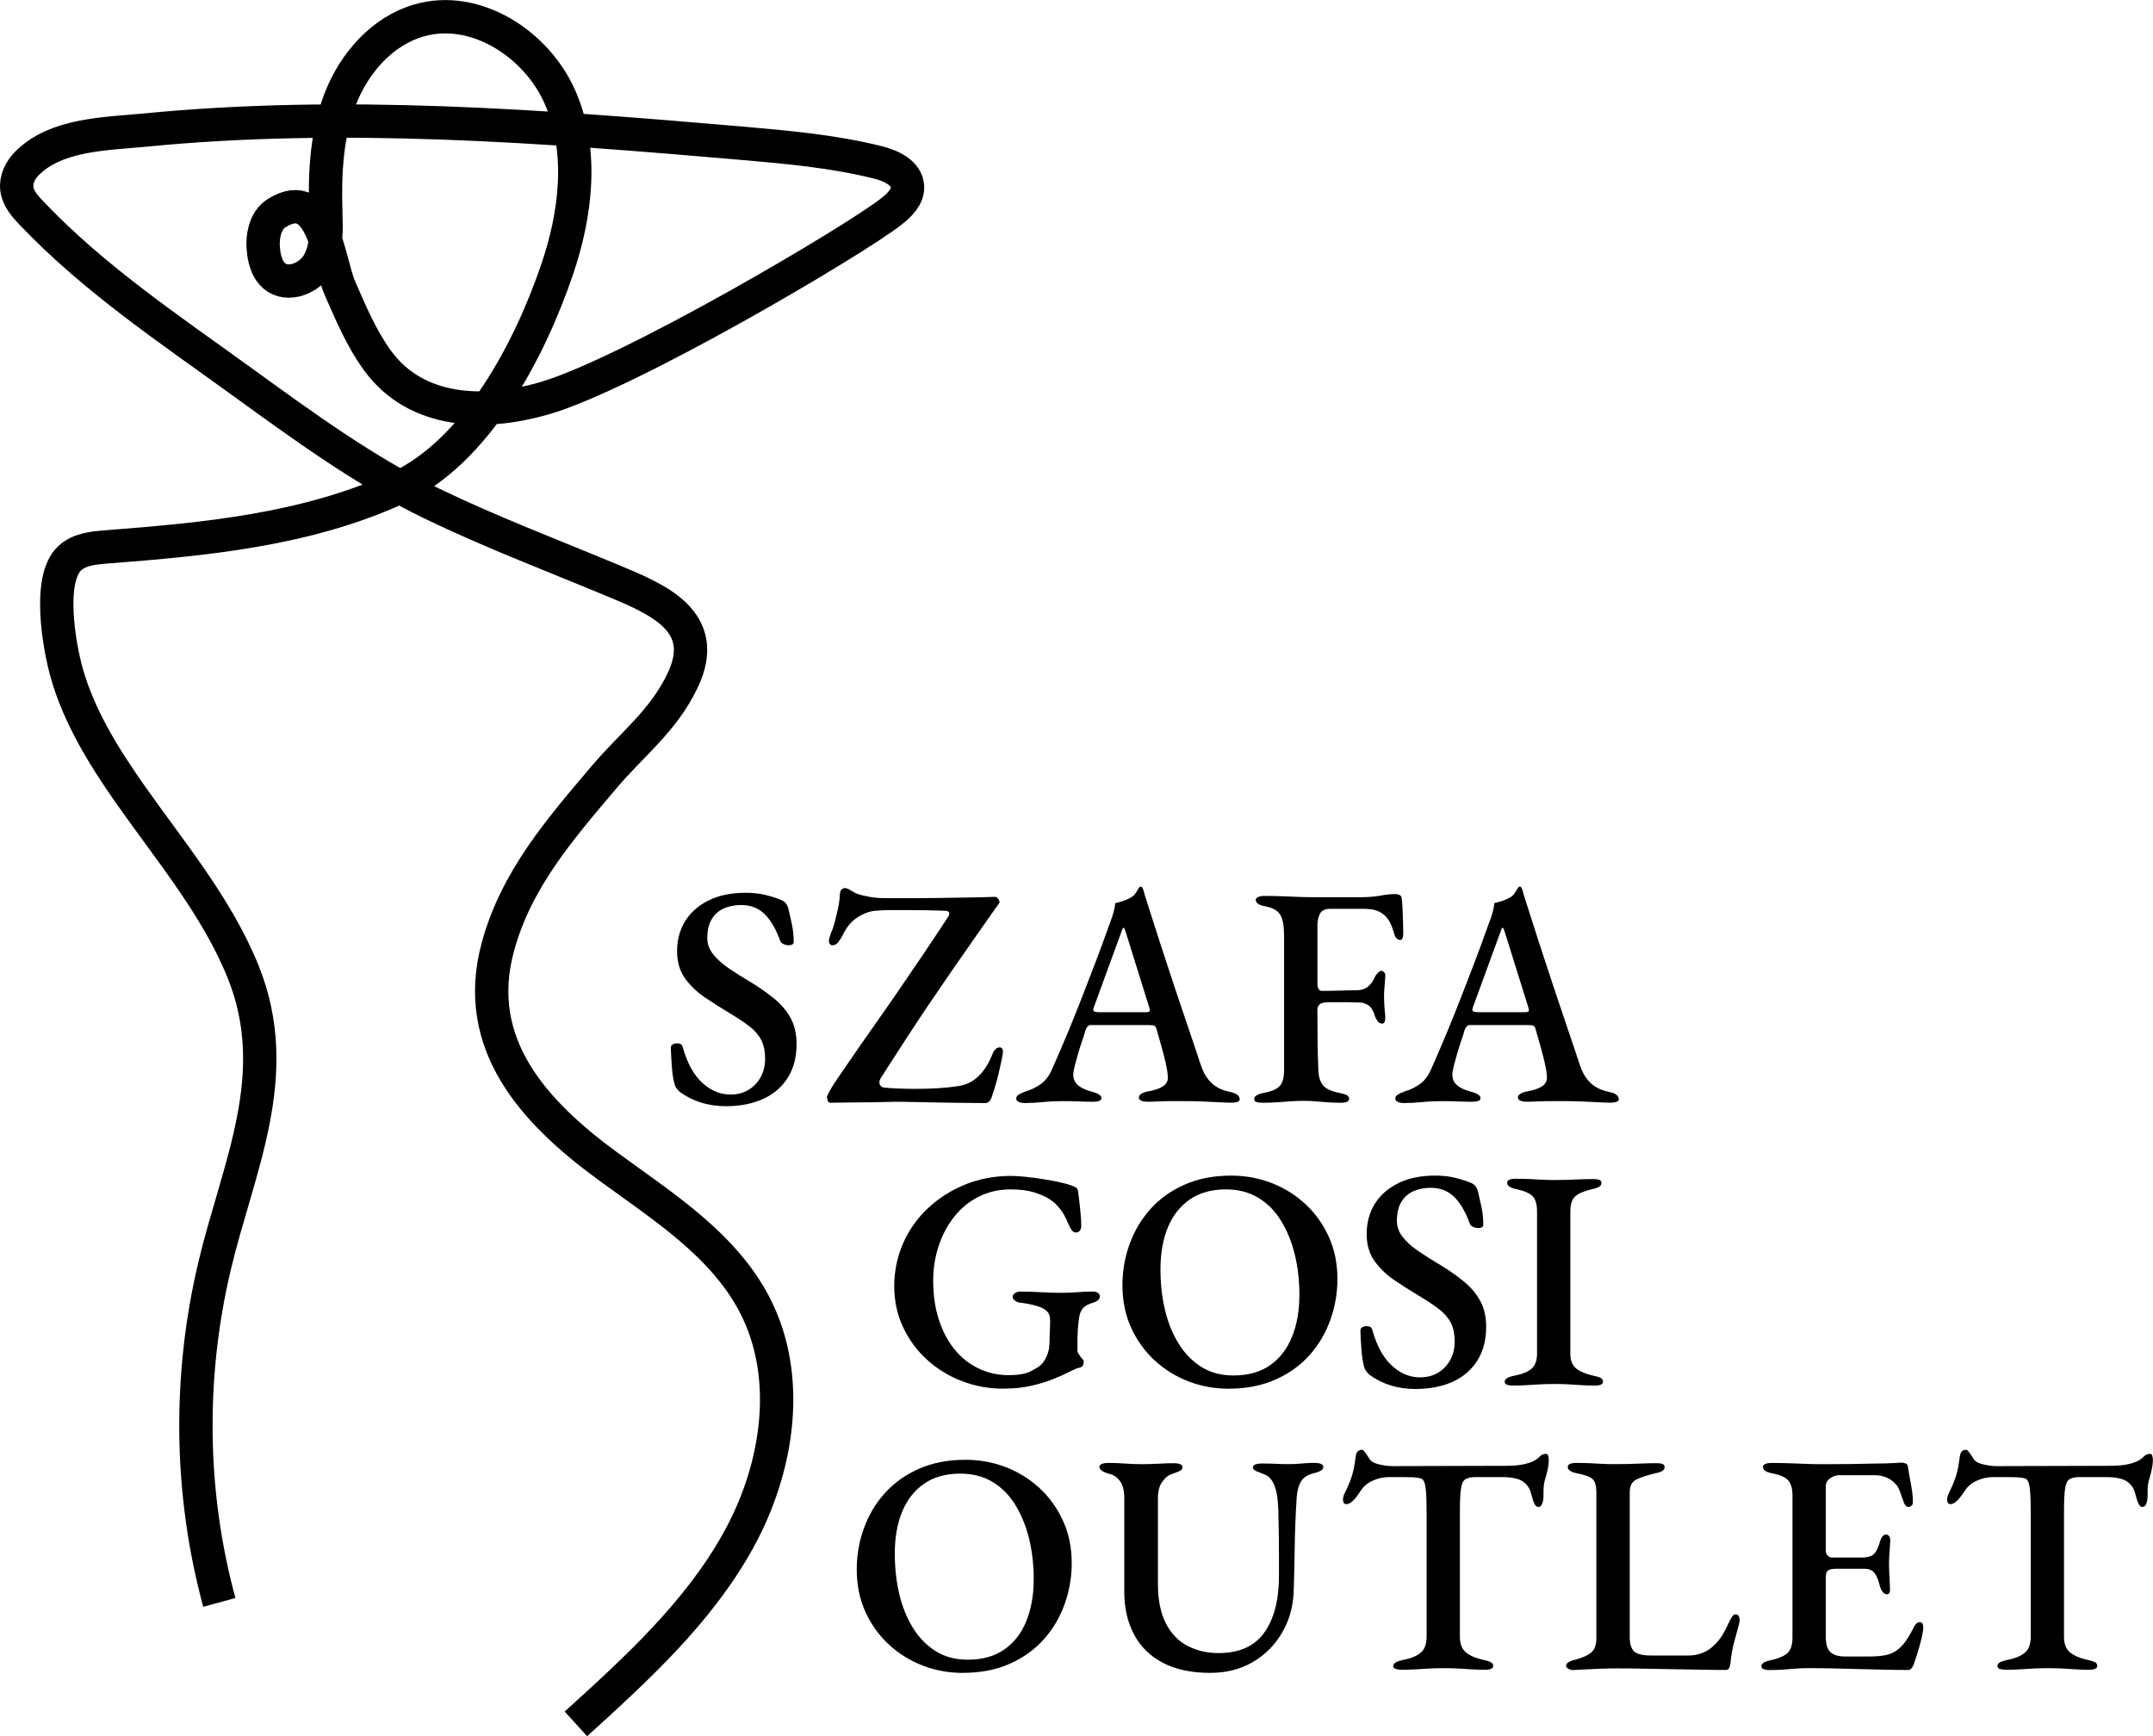
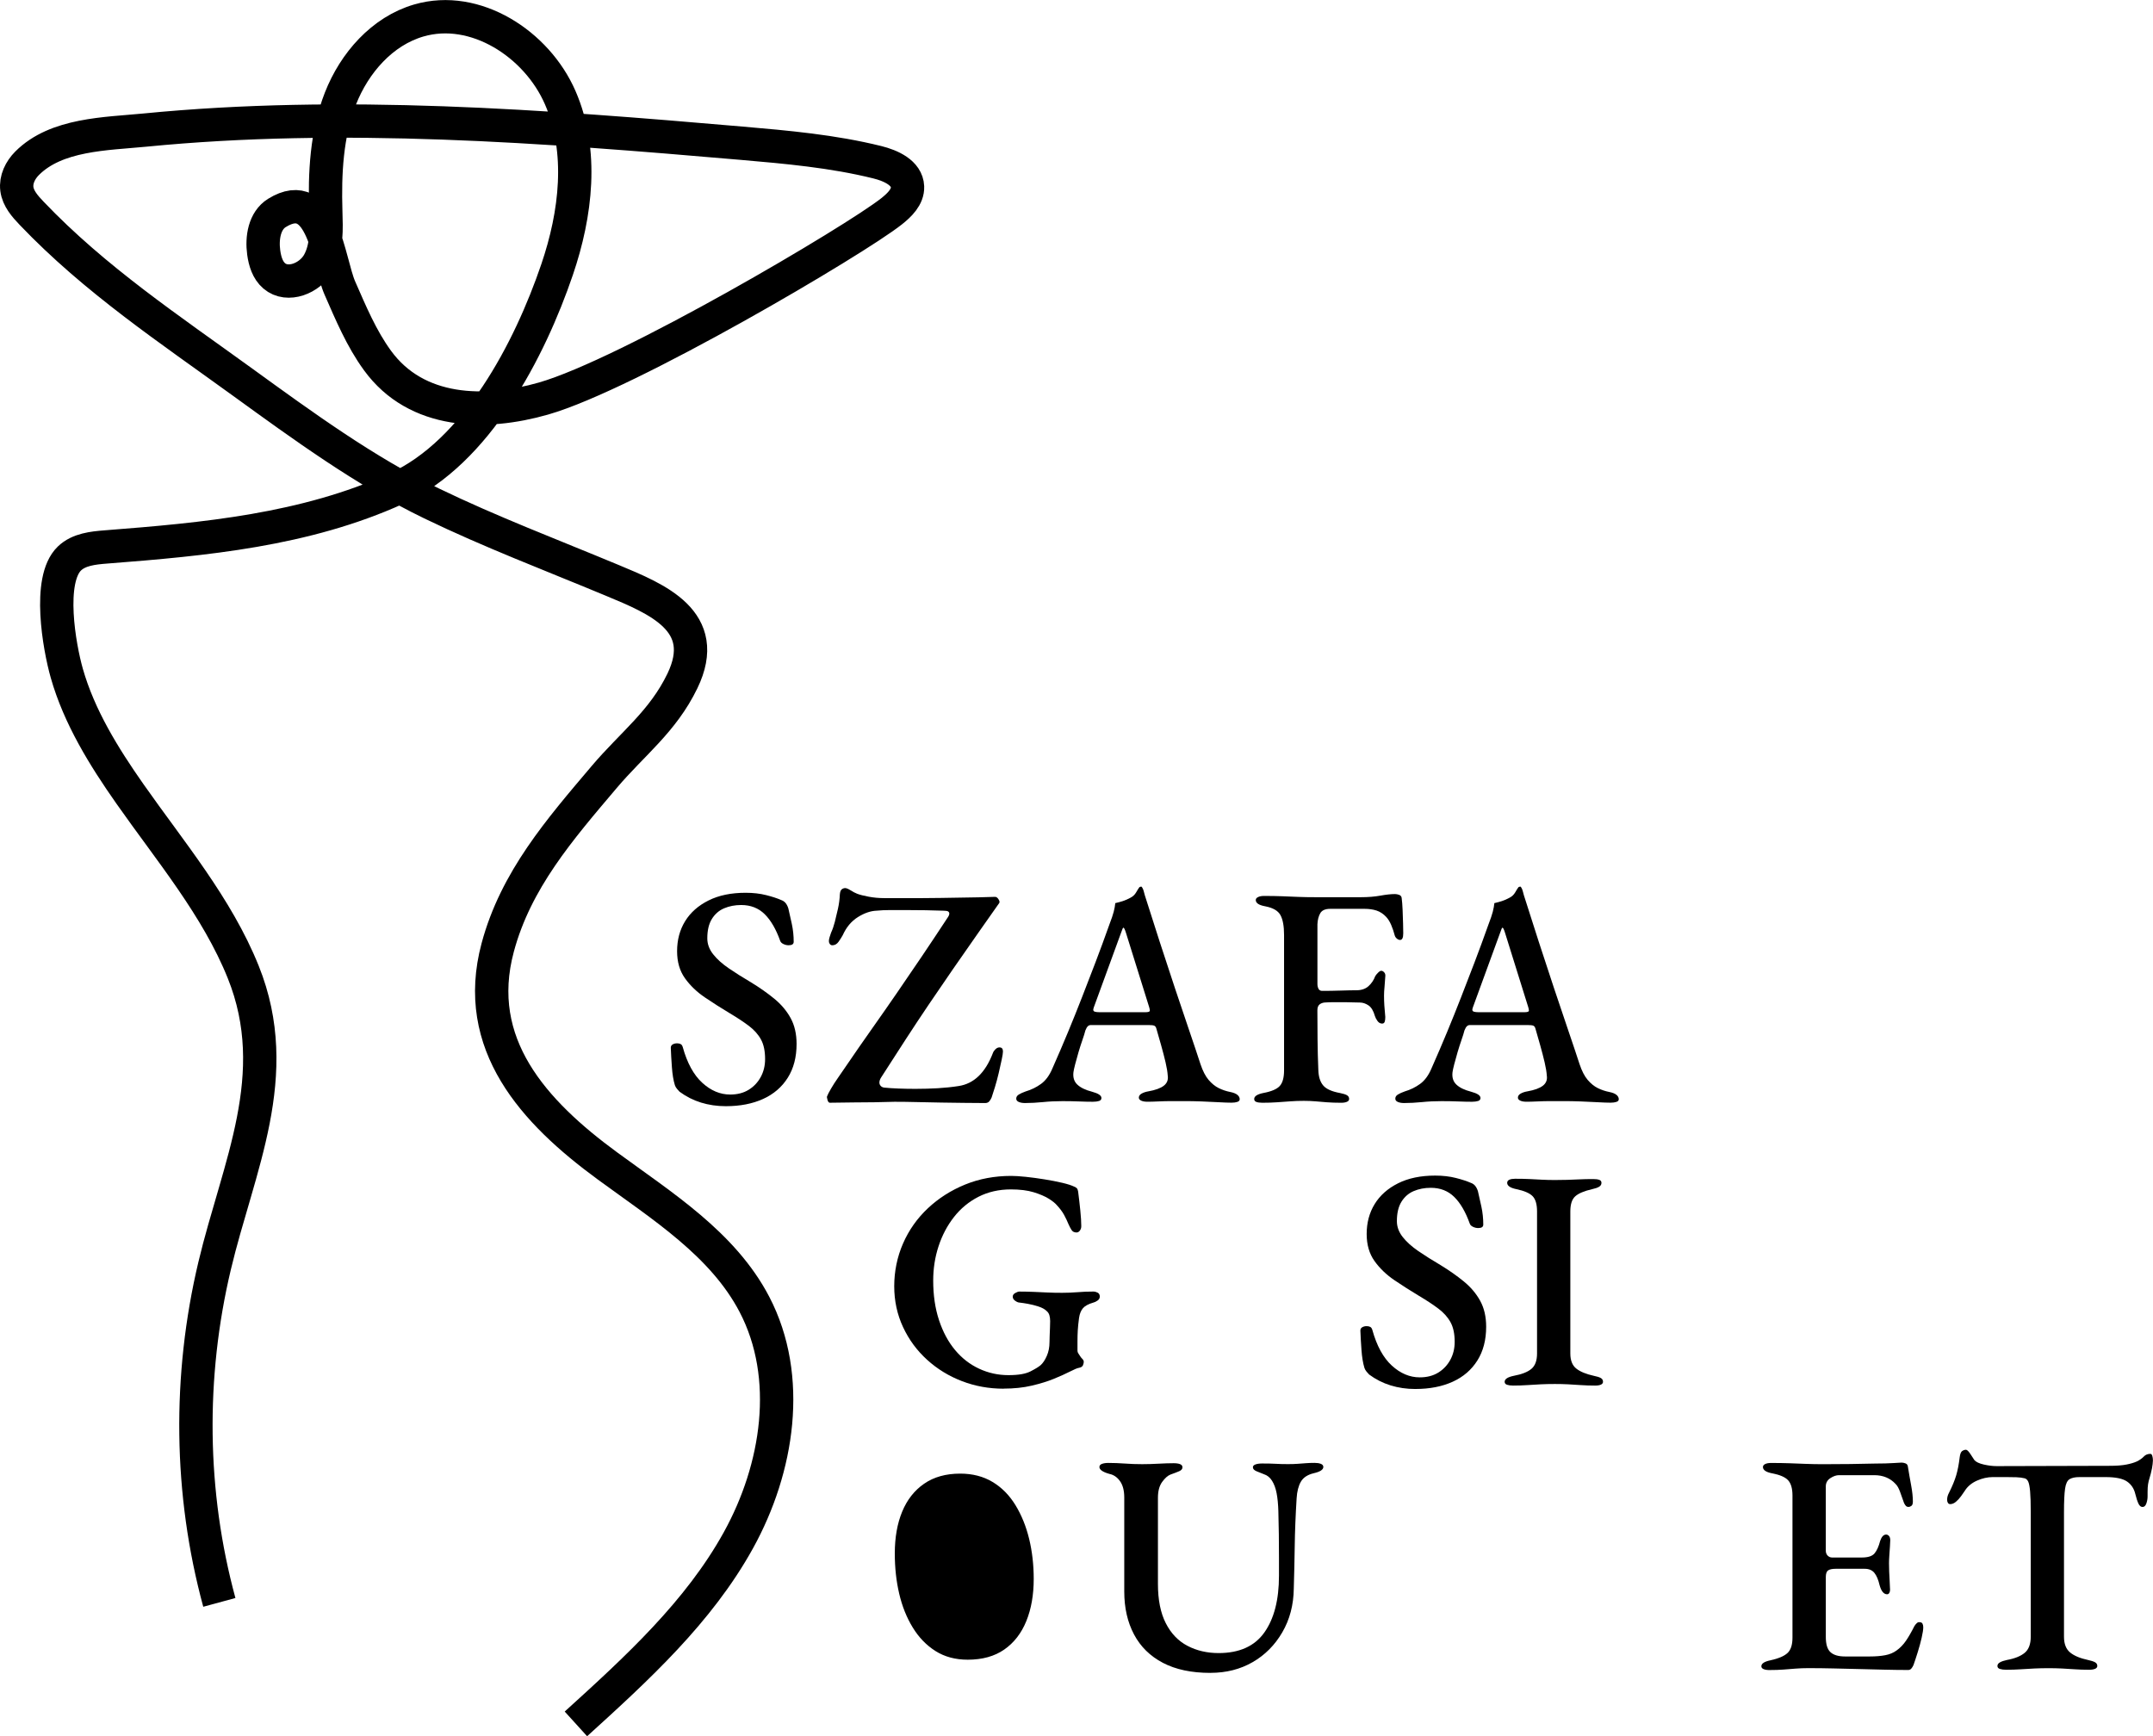
<svg xmlns="http://www.w3.org/2000/svg" id="Warstwa_2" viewBox="0 0 904.15 729.17">
  <defs>
    <style>
      .cls-1 {
        fill: none;
        stroke: #000;
        stroke-miterlimit: 10;
        stroke-width: 14px;
      }
    </style>
  </defs>
  <g id="Graphic_Elements">
    <g id="Graphic_Elements-2" data-name="Graphic_Elements">
      <path class="cls-1" d="M92.11,672.99c-12.51-45.96-12.99-95.05-1.98-141.36,9.87-41.53,29.39-80.09,12.03-123.35-10.99-27.38-30.8-50.89-47.64-74.92-10.88-15.52-21.26-32.26-26.48-50.64-3.12-10.97-8.17-39.24,1.13-48.17,3.95-3.79,9.89-4.42,15.35-4.84,41.5-3.21,83.64-7.1,122-24.52,33.6-15.26,55.95-58.21,67.45-92.03,7.93-23.31,11.12-49.59,1.29-72.17-9.83-22.58-35.69-39.27-59.34-32.4-15.42,4.47-27.09,17.84-32.95,32.79-5.86,14.94-6.64,31.38-6.16,47.42.22,7.39.6,15.22-3.03,21.66-3.63,6.44-13,10.21-18.61,5.41-2.79-2.38-3.92-6.17-4.42-9.81-.84-6.14.3-13.39,5.57-16.64,19.39-11.96,21.57,20.54,26.41,31.56,4.57,10.42,9.06,21.19,15.81,30.44,16.42,22.53,45.27,22.97,69.72,15.96,35.5-10.18,130.89-66.51,146.15-78.62,3.34-2.65,6.87-6.05,6.71-10.31-.23-5.86-6.99-8.9-12.68-10.31-18.69-4.64-37.97-6.34-57.15-8-83.34-7.19-167.26-13.66-250.5-5.5-16.25,1.59-37.13,1.6-49.42,13.95-2.83,2.84-4.8,6.81-4.28,10.78.52,4.02,3.41,7.27,6.2,10.2,26.58,27.87,57.91,48.69,88.83,71.1,24.9,18.04,51.28,37.29,79.03,50.72,24.79,12,50.57,21.77,75.98,32.36,18.76,7.82,41.64,17.03,29.44,42.27-8.23,17.02-21.02,26.38-32.75,40.22-18.78,22.16-37.2,43.34-44.81,71.73-10.88,40.59,15.16,69.04,46.1,91.71,23.02,16.87,48.5,32.83,61.71,58.13,15.96,30.58,9.97,68.9-6.72,99.08-16.69,30.19-42.7,53.95-68.24,77.13" />
    </g>
  </g>
  <g id="Text">
    <g>
      <path d="M304.8,464.59c-3.7,0-7.17-.51-10.43-1.52-3.26-1.01-6.25-2.53-8.98-4.55-.35-.35-.73-.77-1.12-1.25-.4-.48-.68-.99-.86-1.52-.62-2.02-1.04-4.55-1.25-7.59-.22-3.04-.38-5.74-.46-8.12,0-.62.26-1.08.79-1.39.53-.31,1.14-.46,1.85-.46.61,0,1.12.11,1.52.33.4.22.68.64.86,1.25,1.85,6.69,4.58,11.68,8.18,14.98,3.61,3.3,7.52,4.95,11.75,4.95,2.99,0,5.57-.66,7.72-1.98,2.16-1.32,3.85-3.1,5.08-5.35,1.23-2.24,1.85-4.77,1.85-7.59,0-3.34-.57-6.07-1.72-8.18-1.14-2.11-2.82-4-5.02-5.68-2.2-1.67-4.93-3.48-8.18-5.41-3.52-2.11-6.98-4.31-10.36-6.6-3.39-2.29-6.18-4.97-8.38-8.05-2.2-3.08-3.3-6.87-3.3-11.35,0-4.75,1.12-8.95,3.37-12.61,2.24-3.65,5.52-6.55,9.83-8.71,4.31-2.16,9.5-3.23,15.58-3.23,3.17,0,6.05.33,8.65.99,2.59.66,4.69,1.34,6.27,2.05.79.27,1.43.71,1.91,1.32.48.62.86,1.37,1.12,2.24.44,1.85.92,4.01,1.45,6.47.53,2.46.79,4.97.79,7.52,0,.97-.71,1.45-2.11,1.45-.79,0-1.54-.18-2.24-.53-.71-.35-1.14-.79-1.32-1.32-1.76-4.93-3.94-8.67-6.53-11.22-2.6-2.55-5.87-3.83-9.83-3.83-2.64,0-5.04.46-7.19,1.38-2.16.92-3.87,2.42-5.15,4.49-1.28,2.07-1.91,4.78-1.91,8.12,0,2.38.81,4.6,2.44,6.67,1.63,2.07,3.83,4.05,6.6,5.94,2.77,1.89,5.87,3.85,9.31,5.87,3.61,2.2,6.86,4.49,9.77,6.87,2.9,2.38,5.19,5.08,6.86,8.12,1.67,3.04,2.51,6.67,2.51,10.89,0,5.54-1.23,10.28-3.7,14.19-2.46,3.92-5.92,6.89-10.36,8.91-4.45,2.02-9.66,3.04-15.64,3.04Z" />
      <path d="M413.7,463.27c-2.82,0-5.79-.02-8.91-.07-3.12-.04-6.32-.09-9.57-.13-3.26-.04-6.56-.11-9.9-.2-3.35-.09-6.56-.13-9.64-.13-2.82.09-5.66.15-8.51.2-2.86.04-5.7.07-8.51.07l-10.16.13c-.44,0-.77-.4-.99-1.19-.22-.79-.29-1.28-.2-1.45.26-.7.81-1.78,1.65-3.23.83-1.45,1.83-2.99,2.97-4.62,1.14-1.63,2.16-3.1,3.04-4.42,3.96-5.81,7.74-11.26,11.35-16.37,3.61-5.1,7.1-10.12,10.49-15.05,3.39-4.93,6.82-9.96,10.3-15.11,3.47-5.15,7.15-10.67,11.02-16.57.18-.26.31-.53.4-.79.09-.26.13-.48.13-.66,0-.35-.16-.64-.46-.86-.31-.22-.95-.33-1.91-.33-2.11-.09-4.6-.15-7.46-.2-2.86-.04-5.74-.07-8.65-.07h-6.4c-2.07,0-3.94.09-5.61.26-2.55.09-5.19.99-7.92,2.71-2.73,1.71-4.84,4.25-6.34,7.59-.44.79-1.01,1.7-1.72,2.71-.71,1.01-1.58,1.52-2.64,1.52-.44,0-.79-.18-1.06-.53-.26-.35-.4-.75-.4-1.19,0-.53.11-1.12.33-1.78.22-.66.42-1.26.59-1.78.61-1.32,1.14-2.84,1.58-4.55.44-1.71.88-3.56,1.32-5.54.44-1.98.7-3.98.79-6.01.09-1.06.35-1.76.79-2.11.44-.35.92-.53,1.45-.53s1.27.31,2.24.92c.97.62,1.89,1.1,2.77,1.45,1.14.44,2.77.86,4.88,1.25,2.11.4,4.27.59,6.47.59h16.24c2.38,0,4.86-.02,7.46-.07,2.59-.04,5.23-.09,7.92-.13,2.68-.04,5.32-.09,7.92-.13,2.59-.04,4.95-.11,7.06-.2.53,0,1.01.35,1.45,1.05.44.71.53,1.23.26,1.58l-8.45,12.01c-3.96,5.63-7.66,10.94-11.09,15.91-3.43,4.97-6.75,9.83-9.97,14.59-3.21,4.75-6.45,9.64-9.7,14.65-3.26,5.02-6.69,10.34-10.3,15.97-.53.79-.79,1.54-.79,2.24,0,.53.18.99.53,1.38.35.4.83.64,1.45.73,1.67.18,3.7.31,6.07.4s4.75.13,7.13.13c3.17,0,6.27-.09,9.31-.26,3.04-.18,5.96-.48,8.78-.92,6.42-.97,11.22-5.59,14.39-13.86.18-.53.53-1.06,1.06-1.58.53-.53,1.1-.79,1.72-.79.97,0,1.45.57,1.45,1.72,0,.62-.18,1.76-.53,3.43-.35,1.67-.77,3.54-1.25,5.61-.49,2.07-1.01,4.03-1.58,5.88-.57,1.85-1.04,3.3-1.39,4.36-.26.62-.59,1.17-.99,1.65-.4.48-.99.73-1.78.73Z" />
      <path d="M430.47,463.27c-1.06,0-1.94-.16-2.64-.46s-1.06-.77-1.06-1.39c0-.7.35-1.27,1.06-1.71.7-.44,1.67-.88,2.9-1.32,2.38-.7,4.53-1.76,6.47-3.17,1.93-1.41,3.52-3.56,4.75-6.47,2.38-5.37,4.57-10.49,6.6-15.38,2.02-4.88,3.96-9.7,5.81-14.46,1.85-4.75,3.74-9.66,5.68-14.72,1.93-5.06,3.91-10.45,5.94-16.17.79-2.02,1.36-3.72,1.72-5.08.35-1.36.57-2.57.66-3.63,1.14-.26,2.2-.55,3.17-.86.97-.31,2.02-.77,3.17-1.39,1.06-.53,1.87-1.3,2.44-2.31.57-1.01,1.03-1.74,1.39-2.18.18-.09.37-.15.59-.2.22-.04.42.11.59.46.26.44.46.92.59,1.45.13.53.29,1.1.46,1.72,2.02,6.42,4.11,12.96,6.27,19.6,2.16,6.64,4.29,13.13,6.4,19.47,2.11,6.34,4.09,12.21,5.94,17.62s3.43,10.14,4.75,14.19c.97,2.9,2.11,5.13,3.43,6.67,1.32,1.54,2.73,2.69,4.22,3.43,1.5.75,3.12,1.3,4.88,1.65,1.32.26,2.31.66,2.97,1.19.66.53.99,1.15.99,1.85,0,.53-.33.9-.99,1.12s-1.47.33-2.44.33c-1.41,0-3.26-.07-5.54-.2-2.29-.13-4.67-.24-7.13-.33-2.46-.09-4.71-.13-6.73-.13h-5.54c-2.03,0-3.94.04-5.74.13-1.8.09-3.37.13-4.69.13-1.06,0-1.91-.15-2.57-.46s-.99-.73-.99-1.25c0-.7.4-1.28,1.19-1.72.79-.44,1.72-.75,2.77-.92,2.99-.53,5.17-1.32,6.53-2.38,1.36-1.06,1.91-2.46,1.65-4.22-.09-1.5-.4-3.37-.92-5.61-.53-2.24-1.14-4.62-1.85-7.13-.71-2.51-1.37-4.82-1.98-6.93-.18-.7-.48-1.14-.92-1.32-.44-.18-1.19-.26-2.24-.26h-24.42c-.44,0-.84.15-1.19.46-.35.31-.71.9-1.06,1.78-.26,1.05-.68,2.4-1.25,4.03-.57,1.63-1.12,3.35-1.65,5.15-.53,1.8-.99,3.48-1.39,5.02-.4,1.54-.64,2.66-.73,3.37-.26,2.2.29,3.94,1.65,5.21,1.36,1.28,3.41,2.27,6.14,2.97,2.64.71,3.96,1.58,3.96,2.64,0,.62-.33,1.04-.99,1.25s-1.52.33-2.57.33c-1.67,0-3.61-.04-5.81-.13-2.2-.09-4.53-.13-7-.13-2.82,0-5.54.13-8.18.4-2.64.26-5.15.4-7.52.4ZM461.75,425.12h19.27c1.23,0,1.85-.22,1.85-.66,0-.26-.02-.48-.07-.66-.04-.18-.11-.44-.2-.79l-9.77-31.29c-.44-1.41-.79-2.11-1.06-2.11-.18,0-.49.66-.92,1.98l-11.48,31.42c-.18.53-.26.88-.26,1.05,0,.44.24.73.73.86.48.13,1.12.2,1.91.2Z" />
      <path d="M530,463.14c-.97,0-1.76-.11-2.38-.33-.62-.22-.92-.64-.92-1.25,0-1.14,1.28-1.98,3.83-2.51,3.34-.62,5.63-1.58,6.86-2.9,1.23-1.32,1.85-3.52,1.85-6.6v-56.89c0-3.7-.51-6.47-1.52-8.32-1.01-1.85-3.15-3.08-6.4-3.7-1.41-.26-2.42-.62-3.04-1.06-.62-.44-.92-.97-.92-1.58,0-.53.33-.94.99-1.25.66-.31,1.47-.46,2.44-.46,2.9,0,5.48.04,7.72.13,2.24.09,4.46.18,6.67.27,2.2.09,4.62.13,7.26.13h19.01c3.08,0,5.83-.22,8.25-.66,2.42-.44,4.47-.66,6.14-.66.53,0,1.1.11,1.72.33.61.22.97.64,1.06,1.25.18,1.32.31,2.99.4,5.02.09,2.03.15,3.96.2,5.81.04,1.85.07,3.21.07,4.09,0,1.85-.44,2.77-1.32,2.77-.44,0-.88-.18-1.32-.53-.44-.35-.75-.79-.92-1.32-.44-1.67-.95-3.17-1.52-4.49-.57-1.32-1.25-2.42-2.05-3.3-1.23-1.32-2.6-2.22-4.09-2.71-1.5-.48-3.17-.72-5.02-.72h-14.39c-2.11,0-3.52.62-4.22,1.85-.71,1.23-1.1,2.77-1.19,4.62v25.08c0,.79.15,1.47.46,2.05.31.57.81.86,1.52.86,2.55,0,5.17-.04,7.85-.13,2.68-.09,4.86-.13,6.53-.13,2.11,0,3.81-.57,5.08-1.72,1.27-1.14,2.22-2.55,2.84-4.22.26-.44.66-.92,1.19-1.45.53-.53.97-.79,1.32-.79.44,0,.86.22,1.25.66.4.44.55,1.01.46,1.71-.09,1.67-.2,3.15-.33,4.42-.13,1.28-.2,2.49-.2,3.63,0,1.5.04,2.88.13,4.16.09,1.28.22,2.88.4,4.82,0,.88-.09,1.56-.26,2.04-.18.48-.53.73-1.06.73-.79,0-1.45-.37-1.98-1.12-.53-.75-.88-1.43-1.06-2.04-.62-2.2-1.52-3.7-2.71-4.49-1.19-.79-2.4-1.19-3.63-1.19-1.06,0-2.13-.02-3.23-.07-1.1-.04-2.18-.07-3.23-.07h-4.16c-1.37,0-2.75.04-4.16.13-.88.09-1.61.38-2.18.86-.57.48-.86,1.3-.86,2.44,0,3.96.02,8.05.07,12.28.04,4.22.15,8.49.33,12.8.09,2.82.77,4.97,2.05,6.47,1.27,1.5,3.63,2.55,7.06,3.17,1.32.26,2.29.57,2.9.92.61.35.92.88.92,1.58,0,.53-.31.92-.92,1.19-.62.27-1.41.4-2.38.4-2.29,0-4.29-.07-6.01-.2-1.72-.13-3.32-.26-4.82-.4-1.5-.13-3.12-.2-4.88-.2-1.94,0-3.83.06-5.68.2-1.85.13-3.72.26-5.61.4-1.89.13-3.98.2-6.27.2Z" />
      <path d="M589.66,463.27c-1.06,0-1.94-.16-2.64-.46s-1.06-.77-1.06-1.39c0-.7.35-1.27,1.06-1.71.7-.44,1.67-.88,2.9-1.32,2.38-.7,4.53-1.76,6.47-3.17,1.93-1.41,3.52-3.56,4.75-6.47,2.38-5.37,4.57-10.49,6.6-15.38,2.02-4.88,3.96-9.7,5.81-14.46,1.85-4.75,3.74-9.66,5.68-14.72,1.93-5.06,3.91-10.45,5.94-16.17.79-2.02,1.36-3.72,1.72-5.08.35-1.36.57-2.57.66-3.63,1.14-.26,2.2-.55,3.17-.86.97-.31,2.02-.77,3.17-1.39,1.06-.53,1.87-1.3,2.44-2.31.57-1.01,1.03-1.74,1.39-2.18.18-.09.37-.15.59-.2.22-.04.42.11.59.46.26.44.46.92.59,1.45.13.53.29,1.1.46,1.72,2.02,6.42,4.11,12.96,6.27,19.6,2.16,6.64,4.29,13.13,6.4,19.47,2.11,6.34,4.09,12.21,5.94,17.62s3.43,10.14,4.75,14.19c.97,2.9,2.11,5.13,3.43,6.67,1.32,1.54,2.73,2.69,4.22,3.43,1.5.75,3.12,1.3,4.88,1.65,1.32.26,2.31.66,2.97,1.19.66.53.99,1.15.99,1.85,0,.53-.33.9-.99,1.12s-1.47.33-2.44.33c-1.41,0-3.26-.07-5.54-.2-2.29-.13-4.67-.24-7.13-.33-2.46-.09-4.71-.13-6.73-.13h-5.54c-2.03,0-3.94.04-5.74.13-1.8.09-3.37.13-4.69.13-1.06,0-1.91-.15-2.57-.46s-.99-.73-.99-1.25c0-.7.4-1.28,1.19-1.72.79-.44,1.72-.75,2.77-.92,2.99-.53,5.17-1.32,6.53-2.38,1.36-1.06,1.91-2.46,1.65-4.22-.09-1.5-.4-3.37-.92-5.61-.53-2.24-1.14-4.62-1.85-7.13-.71-2.51-1.37-4.82-1.98-6.93-.18-.7-.48-1.14-.92-1.32-.44-.18-1.19-.26-2.24-.26h-24.42c-.44,0-.84.15-1.19.46-.35.31-.71.9-1.06,1.78-.26,1.05-.68,2.4-1.25,4.03-.57,1.63-1.12,3.35-1.65,5.15-.53,1.8-.99,3.48-1.39,5.02-.4,1.54-.64,2.66-.73,3.37-.26,2.2.29,3.94,1.65,5.21,1.36,1.28,3.41,2.27,6.14,2.97,2.64.71,3.96,1.58,3.96,2.64,0,.62-.33,1.04-.99,1.25s-1.52.33-2.57.33c-1.67,0-3.61-.04-5.81-.13-2.2-.09-4.53-.13-7-.13-2.82,0-5.54.13-8.18.4-2.64.26-5.15.4-7.52.4ZM620.94,425.12h19.27c1.23,0,1.85-.22,1.85-.66,0-.26-.02-.48-.07-.66-.04-.18-.11-.44-.2-.79l-9.77-31.29c-.44-1.41-.79-2.11-1.06-2.11-.18,0-.49.66-.92,1.98l-11.48,31.42c-.18.53-.26.88-.26,1.05,0,.44.24.73.73.86.48.13,1.12.2,1.91.2Z" />
    </g>
    <g>
      <path d="M421.47,583.24c-6.16,0-11.99-1.06-17.49-3.17-5.5-2.11-10.38-5.1-14.65-8.98-4.27-3.87-7.64-8.45-10.1-13.73-2.46-5.28-3.7-11-3.7-17.16s1.23-12.32,3.7-17.95c2.46-5.63,5.94-10.56,10.43-14.78,4.49-4.22,9.7-7.54,15.64-9.97,5.94-2.42,12.38-3.63,19.34-3.63,1.58,0,3.63.13,6.14.39,2.51.26,5.13.62,7.85,1.06,2.73.44,5.21.92,7.46,1.45,2.24.53,3.89,1.06,4.95,1.58.53.18.92.42,1.19.73.26.31.44.77.53,1.39.35,2.73.66,5.39.92,7.99s.4,4.77.4,6.53c0,.71-.2,1.32-.59,1.85-.4.53-.86.79-1.39.79-.97,0-1.67-.35-2.11-1.06-.44-.7-.84-1.45-1.19-2.24-.62-1.5-1.28-2.88-1.98-4.16-.71-1.27-1.67-2.57-2.9-3.89-.71-.88-1.87-1.82-3.5-2.84-1.63-1.01-3.74-1.91-6.34-2.71-2.6-.79-5.79-1.19-9.57-1.19-5.02,0-9.55,1.04-13.6,3.1-4.05,2.07-7.48,4.91-10.3,8.51-2.82,3.61-4.97,7.7-6.47,12.28-1.5,4.58-2.24,9.37-2.24,14.39,0,6.16.81,11.71,2.44,16.63,1.63,4.93,3.87,9.11,6.73,12.54,2.86,3.43,6.22,6.05,10.1,7.85,3.87,1.8,7.96,2.71,12.28,2.71s7.24-.53,9.31-1.58c2.07-1.06,3.5-1.94,4.29-2.64.97-.88,1.83-2.18,2.57-3.89.75-1.71,1.12-3.63,1.12-5.74,0-.79.02-1.71.07-2.77.04-1.05.09-2.13.13-3.23.04-1.1.07-2.04.07-2.84,0-.97-.11-1.8-.33-2.51-.22-.7-.59-1.27-1.12-1.71-.79-.79-1.94-1.43-3.43-1.91-1.5-.48-2.97-.86-4.42-1.12-1.45-.26-2.62-.44-3.5-.53-.53,0-1.15-.24-1.85-.73-.71-.48-1.06-1.08-1.06-1.78,0-.62.35-1.12,1.06-1.52.7-.4,1.27-.6,1.72-.6,2.11,0,4.11.05,6.01.13,1.89.09,3.8.18,5.74.26,1.93.09,4,.13,6.2.13s4.47-.09,6.53-.26c2.07-.18,4.33-.27,6.8-.27.44,0,.97.16,1.58.46.62.31.92.86.92,1.65,0,.71-.33,1.28-.99,1.71-.66.44-1.21.71-1.65.79-2.11.62-3.59,1.41-4.42,2.38-.84.97-1.39,2.33-1.65,4.09-.26,1.94-.44,3.65-.53,5.15-.09,1.5-.13,3.08-.13,4.75v3.83c0,.44.11.81.33,1.12.22.31.46.68.73,1.12.26.44.59.86.99,1.25.4.4.59.81.59,1.25,0,.35-.11.81-.33,1.39-.22.57-.81.95-1.78,1.12-.62.09-1.83.6-3.63,1.52-1.8.92-4.05,1.94-6.73,3.04-2.68,1.1-5.81,2.07-9.37,2.9-3.56.84-7.5,1.25-11.81,1.25Z" />
-       <path d="M515.85,583.24c-5.9,0-11.51-1.04-16.83-3.1-5.33-2.07-10.05-5.02-14.19-8.84-4.14-3.83-7.42-8.4-9.83-13.73-2.42-5.32-3.63-11.24-3.63-17.75,0-5.98.99-11.73,2.97-17.23,1.98-5.5,4.88-10.4,8.71-14.72,3.83-4.31,8.6-7.74,14.32-10.29,5.72-2.55,12.28-3.83,19.67-3.83,5.98,0,11.64,1.04,16.96,3.1,5.32,2.07,10.05,5.02,14.19,8.84,4.14,3.83,7.41,8.41,9.83,13.73,2.42,5.33,3.63,11.24,3.63,17.75,0,5.9-.99,11.62-2.97,17.16-1.98,5.54-4.88,10.47-8.71,14.78-3.83,4.31-8.6,7.75-14.32,10.3-5.72,2.55-12.32,3.83-19.8,3.83ZM517.96,577.69c6.16,0,11.29-1.43,15.38-4.29,4.09-2.86,7.17-6.84,9.24-11.95,2.07-5.1,3.1-11,3.1-17.69,0-5.89-.64-11.48-1.91-16.76-1.28-5.28-3.19-10.01-5.74-14.19-2.55-4.18-5.76-7.44-9.64-9.77-3.87-2.33-8.4-3.5-13.6-3.5-5.99,0-11.02,1.41-15.11,4.22-4.09,2.82-7.17,6.73-9.24,11.75-2.07,5.02-3.1,10.87-3.1,17.56,0,5.99.61,11.62,1.85,16.9,1.23,5.28,3.12,10.01,5.68,14.19,2.55,4.18,5.74,7.48,9.57,9.9,3.83,2.42,8.34,3.63,13.53,3.63Z" />
      <path d="M594.39,583.37c-3.7,0-7.17-.51-10.43-1.52-3.26-1.01-6.25-2.53-8.98-4.55-.35-.35-.73-.77-1.12-1.25-.4-.48-.68-.99-.86-1.52-.62-2.02-1.04-4.55-1.25-7.59-.22-3.04-.38-5.74-.46-8.12,0-.62.26-1.08.79-1.39.53-.31,1.14-.46,1.85-.46.61,0,1.12.11,1.52.33.4.22.68.64.86,1.25,1.85,6.69,4.58,11.68,8.18,14.98,3.61,3.3,7.52,4.95,11.75,4.95,2.99,0,5.57-.66,7.72-1.98,2.16-1.32,3.85-3.1,5.08-5.35,1.23-2.24,1.85-4.77,1.85-7.59,0-3.34-.57-6.07-1.72-8.18-1.14-2.11-2.82-4-5.02-5.68-2.2-1.67-4.93-3.48-8.18-5.41-3.52-2.11-6.98-4.31-10.36-6.6-3.39-2.29-6.18-4.97-8.38-8.05-2.2-3.08-3.3-6.87-3.3-11.35,0-4.75,1.12-8.95,3.37-12.61,2.24-3.65,5.52-6.55,9.83-8.71,4.31-2.16,9.5-3.23,15.58-3.23,3.17,0,6.05.33,8.65.99,2.59.66,4.69,1.34,6.27,2.04.79.27,1.43.71,1.91,1.32.48.62.86,1.37,1.12,2.24.44,1.85.92,4.01,1.45,6.47.53,2.46.79,4.97.79,7.52,0,.97-.71,1.45-2.11,1.45-.79,0-1.54-.18-2.24-.53-.71-.35-1.14-.79-1.32-1.32-1.76-4.93-3.94-8.67-6.53-11.22-2.6-2.55-5.87-3.83-9.83-3.83-2.64,0-5.04.46-7.19,1.38-2.16.92-3.87,2.42-5.15,4.49-1.28,2.07-1.91,4.78-1.91,8.12,0,2.38.81,4.6,2.44,6.67,1.63,2.07,3.83,4.05,6.6,5.94,2.77,1.89,5.87,3.85,9.31,5.87,3.61,2.2,6.86,4.49,9.77,6.87,2.9,2.38,5.19,5.08,6.86,8.12,1.67,3.04,2.51,6.67,2.51,10.89,0,5.54-1.23,10.28-3.7,14.19-2.46,3.92-5.92,6.89-10.36,8.91-4.45,2.02-9.66,3.04-15.64,3.04Z" />
      <path d="M635.31,581.92c-.97,0-1.78-.11-2.44-.33s-.99-.64-.99-1.25c0-1.14,1.27-1.98,3.83-2.51,3.34-.62,5.81-1.58,7.39-2.9s2.38-3.47,2.38-6.47v-59.66c0-2.99-.62-5.13-1.85-6.4-1.23-1.28-3.52-2.27-6.86-2.97-2.55-.53-3.83-1.41-3.83-2.64,0-.61.31-1.05.92-1.32.61-.27,1.41-.4,2.38-.4,2.29,0,4.33.04,6.14.13,1.8.09,3.54.18,5.21.27,1.67.09,3.48.13,5.41.13s3.58-.02,5.21-.07c1.63-.04,3.3-.11,5.02-.2,1.72-.09,3.67-.13,5.87-.13,1.06,0,1.89.11,2.51.33.61.22.92.64.92,1.25,0,.71-.33,1.25-.99,1.65s-1.61.73-2.84.99c-3.43.79-5.83,1.8-7.19,3.04-1.37,1.23-2.05,3.34-2.05,6.34v59.66c0,2.9.83,5.02,2.51,6.34,1.67,1.32,4.14,2.33,7.39,3.04,1.32.26,2.29.57,2.9.92.62.35.92.88.92,1.58,0,.53-.29.92-.86,1.19-.57.27-1.39.4-2.44.4-2.2,0-4.22-.07-6.07-.2-1.85-.13-3.63-.24-5.35-.33-1.72-.09-3.54-.13-5.48-.13-2.11,0-4.07.04-5.87.13-1.8.09-3.68.2-5.61.33-1.94.13-4,.2-6.2.2Z" />
    </g>
    <g>
-       <path d="M404.27,702.6c-5.9,0-11.51-1.04-16.83-3.1-5.33-2.07-10.05-5.02-14.19-8.84-4.14-3.83-7.42-8.4-9.83-13.73-2.42-5.32-3.63-11.24-3.63-17.75,0-5.98.99-11.73,2.97-17.23,1.98-5.5,4.88-10.41,8.71-14.72,3.83-4.31,8.6-7.74,14.32-10.3,5.72-2.55,12.28-3.83,19.67-3.83,5.98,0,11.64,1.04,16.96,3.1,5.32,2.07,10.05,5.02,14.19,8.84,4.14,3.83,7.41,8.41,9.83,13.73,2.42,5.33,3.63,11.24,3.63,17.75,0,5.9-.99,11.62-2.97,17.16-1.98,5.54-4.88,10.47-8.71,14.78-3.83,4.31-8.6,7.75-14.32,10.3-5.72,2.55-12.32,3.83-19.8,3.83ZM406.39,697.06c6.16,0,11.29-1.43,15.38-4.29,4.09-2.86,7.17-6.84,9.24-11.95,2.07-5.1,3.1-11,3.1-17.69,0-5.89-.64-11.48-1.91-16.76-1.28-5.28-3.19-10.01-5.74-14.19-2.55-4.18-5.76-7.44-9.64-9.77-3.87-2.33-8.4-3.5-13.6-3.5-5.99,0-11.02,1.41-15.11,4.22-4.09,2.82-7.17,6.73-9.24,11.75-2.07,5.02-3.1,10.87-3.1,17.56,0,5.99.61,11.62,1.85,16.9,1.23,5.28,3.12,10.01,5.68,14.19,2.55,4.18,5.74,7.48,9.57,9.9,3.83,2.42,8.34,3.63,13.53,3.63Z" />
+       <path d="M404.27,702.6ZM406.39,697.06c6.16,0,11.29-1.43,15.38-4.29,4.09-2.86,7.17-6.84,9.24-11.95,2.07-5.1,3.1-11,3.1-17.69,0-5.89-.64-11.48-1.91-16.76-1.28-5.28-3.19-10.01-5.74-14.19-2.55-4.18-5.76-7.44-9.64-9.77-3.87-2.33-8.4-3.5-13.6-3.5-5.99,0-11.02,1.41-15.11,4.22-4.09,2.82-7.17,6.73-9.24,11.75-2.07,5.02-3.1,10.87-3.1,17.56,0,5.99.61,11.62,1.85,16.9,1.23,5.28,3.12,10.01,5.68,14.19,2.55,4.18,5.74,7.48,9.57,9.9,3.83,2.42,8.34,3.63,13.53,3.63Z" />
      <path d="M508.29,702.6c-7.92,0-14.56-1.41-19.93-4.22-5.37-2.82-9.42-6.8-12.14-11.95-2.73-5.15-4.09-11.15-4.09-18.02v-39.47c0-2.9-.59-5.19-1.78-6.86-1.19-1.67-2.66-2.68-4.42-3.04-2.82-.79-4.23-1.76-4.23-2.9,0-.61.35-1.06,1.06-1.32.7-.26,1.58-.4,2.64-.4,2.29,0,4.62.09,7,.26,2.38.18,4.79.26,7.26.26,2.2,0,4.49-.07,6.87-.2,2.38-.13,4.49-.2,6.34-.2,1.14,0,2.04.13,2.71.4.66.26.99.71.99,1.32,0,.71-.46,1.25-1.39,1.65-.92.4-2.13.86-3.63,1.39-1.14.44-2.31,1.47-3.5,3.1-1.19,1.63-1.78,3.85-1.78,6.67v36.17c0,6.69,1.1,12.19,3.3,16.5,2.2,4.31,5.23,7.48,9.11,9.5,3.87,2.03,8.23,3.04,13.07,3.04,8.71,0,15.12-2.88,19.21-8.65,4.09-5.76,6.14-13.71,6.14-23.83v-7.66c0-3.08-.02-6.34-.06-9.77-.05-3.43-.11-6.69-.2-9.77-.09-2.9-.33-5.39-.73-7.46-.39-2.07-1.04-3.81-1.91-5.21-.88-1.41-2.03-2.33-3.43-2.77-.88-.35-1.87-.75-2.97-1.19-1.1-.44-1.65-1.01-1.65-1.72,0-.53.35-.92,1.06-1.19.7-.26,1.63-.4,2.77-.4,2.46,0,4.4.05,5.81.13,1.41.09,3.12.13,5.15.13,1.5,0,2.84-.04,4.03-.13,1.19-.09,2.35-.18,3.5-.26,1.14-.09,2.33-.13,3.56-.13,1.06,0,1.94.13,2.64.4.7.26,1.06.71,1.06,1.32,0,1.14-1.37,2.03-4.09,2.64-2.55.62-4.34,1.8-5.35,3.56-1.01,1.76-1.61,4.09-1.78,7-.44,7.22-.71,13.84-.79,19.87-.09,6.03-.22,12.03-.4,18.02-.09,6.86-1.7,12.98-4.82,18.35-3.12,5.37-7.28,9.55-12.47,12.54-5.19,2.99-11.09,4.49-17.69,4.49Z" />
-       <path d="M588.68,701.28c-.97,0-1.8-.11-2.51-.33-.71-.22-1.06-.64-1.06-1.25s.35-1.12,1.06-1.52c.7-.4,1.67-.73,2.9-.99,3.34-.61,5.85-1.63,7.52-3.04,1.67-1.41,2.51-3.65,2.51-6.73v-52.27c0-3.87-.09-6.8-.26-8.78-.18-1.98-.44-3.34-.79-4.09-.35-.75-.84-1.21-1.45-1.39-1.06-.26-2.24-.42-3.56-.46-1.32-.04-2.86-.07-4.62-.07h-5.15c-2.29,0-4.55.51-6.8,1.52-2.24,1.01-3.94,2.44-5.08,4.29-.35.53-.86,1.25-1.52,2.18-.66.92-1.38,1.72-2.18,2.38-.79.66-1.58.99-2.38.99-.44,0-.77-.17-.99-.53-.22-.35-.33-.79-.33-1.32,0-.97.26-1.93.79-2.9,1.41-2.82,2.42-5.28,3.04-7.39.61-2.11,1.1-4.62,1.45-7.52.18-1.41.53-2.29,1.06-2.64.53-.35,1.05-.53,1.58-.53.44,0,1.03.55,1.78,1.65.75,1.1,1.34,2,1.78,2.71.7.79,2.02,1.41,3.96,1.85,1.94.44,3.74.66,5.41.66l47.65-.13c2.73,0,4.99-.18,6.8-.53,1.8-.35,3.28-.79,4.42-1.32,1.23-.61,2.2-1.3,2.9-2.05.7-.75,1.63-1.12,2.77-1.12.35,0,.61.29.79.86.18.57.26,1.21.26,1.91,0,.35-.04.88-.13,1.58-.09.71-.18,1.28-.26,1.72-.35,1.67-.68,2.99-.99,3.96-.31.97-.53,1.87-.66,2.71-.13.84-.2,1.91-.2,3.23v1.85c0,1.06-.18,2.07-.53,3.04-.35.97-.88,1.45-1.58,1.45s-1.28-.46-1.72-1.39c-.44-.92-.88-2.26-1.32-4.03-.53-2.29-1.7-4.05-3.5-5.28-1.8-1.23-4.78-1.85-8.91-1.85h-11.09c-1.76,0-3.12.29-4.09.86-.97.57-1.61,1.89-1.91,3.96-.31,2.07-.46,5.39-.46,9.97v52.27c0,2.99.86,5.19,2.57,6.6,1.71,1.41,4.24,2.46,7.59,3.17,1.23.26,2.18.57,2.84.92.66.35.99.88.99,1.58,0,.53-.31.92-.92,1.19-.62.26-1.45.4-2.51.4-2.2,0-4.22-.07-6.07-.2s-3.65-.24-5.41-.33c-1.76-.09-3.61-.13-5.54-.13-2.11,0-4.09.04-5.94.13s-3.74.2-5.68.33c-1.94.13-4.05.2-6.34.2Z" />
-       <path d="M661.01,701.41c-.97,0-1.76-.18-2.38-.53s-.92-.75-.92-1.19c0-.7.35-1.25,1.06-1.65.7-.4,1.28-.64,1.72-.73,3.34-.79,5.83-1.8,7.46-3.04,1.63-1.23,2.44-3.3,2.44-6.2v-60.85c0-2.11-.22-3.67-.66-4.69-.44-1.01-1.25-1.78-2.44-2.31-1.19-.53-2.88-1.01-5.08-1.45-2.55-.53-3.83-1.41-3.83-2.64,0-.61.33-1.06.99-1.32.66-.26,1.47-.4,2.44-.4,2.2,0,4.18.05,5.94.13,1.76.09,3.43.18,5.02.26,1.58.09,3.34.13,5.28.13s3.96-.02,5.81-.07c1.85-.04,3.74-.11,5.68-.2,1.94-.09,4-.13,6.21-.13,1.05,0,1.87.11,2.44.33.57.22.86.64.86,1.25,0,.71-.31,1.25-.92,1.65-.62.4-1.58.73-2.9.99-3.35.79-5.98,1.65-7.92,2.57-1.94.92-2.9,2.66-2.9,5.21v61.12c0,2.73.59,4.69,1.78,5.87,1.19,1.19,3.63,1.78,7.33,1.78h15.31c2.29,0,4.29-.35,6.01-1.06,1.72-.7,3.06-1.5,4.03-2.38,1.67-1.5,2.97-2.92,3.89-4.29.93-1.36,1.91-3.19,2.97-5.48.44-.97.92-1.89,1.45-2.77.53-.88,1.1-1.32,1.71-1.32s1.06.29,1.32.86c.26.57.4,1.12.4,1.65,0,.18-.05.4-.13.66-.09.26-.13.53-.13.79-.62,2.38-1.19,4.49-1.72,6.34-.53,1.85-.95,3.61-1.25,5.28-.31,1.67-.55,3.48-.73,5.41-.09.62-.26,1.17-.53,1.65-.26.48-.75.73-1.45.73-3.43,0-7.08-.05-10.96-.13-3.87-.09-7.79-.16-11.75-.2-3.96-.05-7.85-.11-11.68-.2-3.83-.09-7.5-.13-11.02-.13-2.11,0-4.47.04-7.06.13-2.6.09-4.97.2-7.13.33s-3.5.2-4.03.2Z" />
      <path d="M743.11,701.41c-1.06,0-1.89-.13-2.51-.4-.62-.26-.92-.66-.92-1.19,0-1.14,1.27-1.98,3.83-2.51,3.25-.7,5.61-1.69,7.06-2.97,1.45-1.27,2.18-3.45,2.18-6.53v-59.66c0-2.99-.62-5.15-1.85-6.47-1.23-1.32-3.48-2.29-6.73-2.9-1.32-.26-2.29-.62-2.9-1.06-.62-.44-.92-.97-.92-1.58,0-.53.31-.94.92-1.25.62-.31,1.45-.46,2.51-.46,2.9,0,5.52.05,7.85.13,2.33.09,4.62.18,6.87.26,2.24.09,4.69.13,7.32.13,3.52,0,7.24-.02,11.15-.07,3.92-.04,7.46-.11,10.63-.2,2.99,0,5.48-.07,7.46-.2,1.98-.13,3.15-.2,3.5-.2.53,0,1.08.11,1.65.33.57.22.9.64.99,1.25.44,2.73.9,5.39,1.39,7.99.48,2.6.72,4.86.72,6.8,0,.88-.2,1.47-.59,1.78-.4.31-.81.46-1.25.46s-.79-.13-1.06-.4c-.26-.26-.53-.66-.79-1.19-.62-1.76-1.19-3.37-1.72-4.82-.53-1.45-1.14-2.53-1.85-3.23-1.14-1.23-2.46-2.16-3.96-2.77-1.5-.62-3.17-.92-5.02-.92h-14.79c-1.14,0-2.36.42-3.63,1.25-1.28.84-1.91,2-1.91,3.5v26.93c0,.88.26,1.58.79,2.11.53.53,1.14.79,1.85.79h12.54c2.55,0,4.31-.57,5.28-1.72.97-1.14,1.76-2.9,2.38-5.28.61-1.76,1.45-2.64,2.51-2.64.44,0,.83.2,1.19.59.35.4.53.99.53,1.78,0,.53-.04,1.41-.13,2.64-.09,1.23-.18,2.51-.26,3.83-.09,1.32-.13,2.38-.13,3.17,0,.97.02,2.13.07,3.5.04,1.37.11,2.71.2,4.03.09,1.32.13,2.29.13,2.9.09.79.02,1.43-.2,1.91-.22.48-.55.73-.99.73-1.41,0-2.46-1.27-3.17-3.83-.53-2.29-1.25-4-2.18-5.15-.92-1.14-2.27-1.72-4.03-1.72h-12.28c-1.41,0-2.44.22-3.1.66-.66.44-.99,1.37-.99,2.77v25.21c0,3.08.66,5.21,1.98,6.4,1.32,1.19,3.34,1.78,6.07,1.78h10.43c2.46,0,4.62-.18,6.47-.53,1.85-.35,3.43-1.01,4.75-1.98,1.5-1.06,2.81-2.42,3.96-4.09,1.14-1.67,2.33-3.74,3.56-6.2.35-.53.7-.94,1.06-1.25.35-.31.75-.42,1.19-.33.53,0,.9.2,1.12.59.22.4.33.9.33,1.52,0,.97-.22,2.42-.66,4.36-.44,1.94-.99,3.96-1.65,6.07-.66,2.11-1.25,3.92-1.78,5.41-.27.62-.57,1.12-.93,1.52-.35.4-.79.59-1.32.59-3.17,0-6.47-.05-9.9-.13-3.43-.09-6.95-.18-10.56-.26-3.61-.09-7.22-.18-10.82-.26-3.61-.09-7.17-.13-10.69-.13-1.85,0-3.61.07-5.28.2-1.67.13-3.37.26-5.08.4-1.72.13-3.68.2-5.88.2Z" />
      <path d="M842.38,701.28c-.97,0-1.8-.11-2.51-.33-.71-.22-1.05-.64-1.05-1.25s.35-1.12,1.05-1.52c.7-.4,1.67-.73,2.9-.99,3.34-.61,5.85-1.63,7.53-3.04,1.67-1.41,2.51-3.65,2.51-6.73v-52.27c0-3.87-.09-6.8-.27-8.78-.18-1.98-.44-3.34-.79-4.09-.35-.75-.84-1.21-1.45-1.39-1.06-.26-2.24-.42-3.56-.46-1.32-.04-2.86-.07-4.62-.07h-5.15c-2.29,0-4.55.51-6.8,1.52-2.24,1.01-3.94,2.44-5.08,4.29-.35.53-.86,1.25-1.52,2.18-.66.92-1.39,1.72-2.18,2.38-.79.66-1.58.99-2.38.99-.44,0-.77-.17-.99-.53-.22-.35-.33-.79-.33-1.32,0-.97.26-1.93.79-2.9,1.41-2.82,2.42-5.28,3.04-7.39.62-2.11,1.1-4.62,1.45-7.52.17-1.41.53-2.29,1.05-2.64.53-.35,1.06-.53,1.58-.53.44,0,1.03.55,1.78,1.65.75,1.1,1.34,2,1.78,2.71.7.79,2.02,1.41,3.96,1.85,1.93.44,3.74.66,5.41.66l47.65-.13c2.73,0,4.99-.18,6.8-.53,1.8-.35,3.28-.79,4.42-1.32,1.23-.61,2.2-1.3,2.9-2.05.7-.75,1.63-1.12,2.77-1.12.35,0,.62.29.79.86.17.57.26,1.21.26,1.91,0,.35-.04.88-.13,1.58-.09.71-.18,1.28-.26,1.72-.35,1.67-.68,2.99-.99,3.96-.31.97-.53,1.87-.66,2.71-.13.84-.2,1.91-.2,3.23v1.85c0,1.06-.18,2.07-.53,3.04-.35.97-.88,1.45-1.58,1.45s-1.28-.46-1.72-1.39c-.44-.92-.88-2.26-1.32-4.03-.53-2.29-1.7-4.05-3.5-5.28-1.8-1.23-4.78-1.85-8.91-1.85h-11.09c-1.76,0-3.12.29-4.09.86-.97.57-1.61,1.89-1.91,3.96-.31,2.07-.46,5.39-.46,9.97v52.27c0,2.99.86,5.19,2.57,6.6,1.72,1.41,4.25,2.46,7.59,3.17,1.23.26,2.18.57,2.84.92.66.35.99.88.99,1.58,0,.53-.31.92-.92,1.19-.62.26-1.45.4-2.51.4-2.2,0-4.22-.07-6.07-.2-1.85-.13-3.65-.24-5.41-.33s-3.61-.13-5.54-.13c-2.11,0-4.09.04-5.94.13-1.85.09-3.74.2-5.68.33-1.94.13-4.05.2-6.34.2Z" />
    </g>
  </g>
</svg>